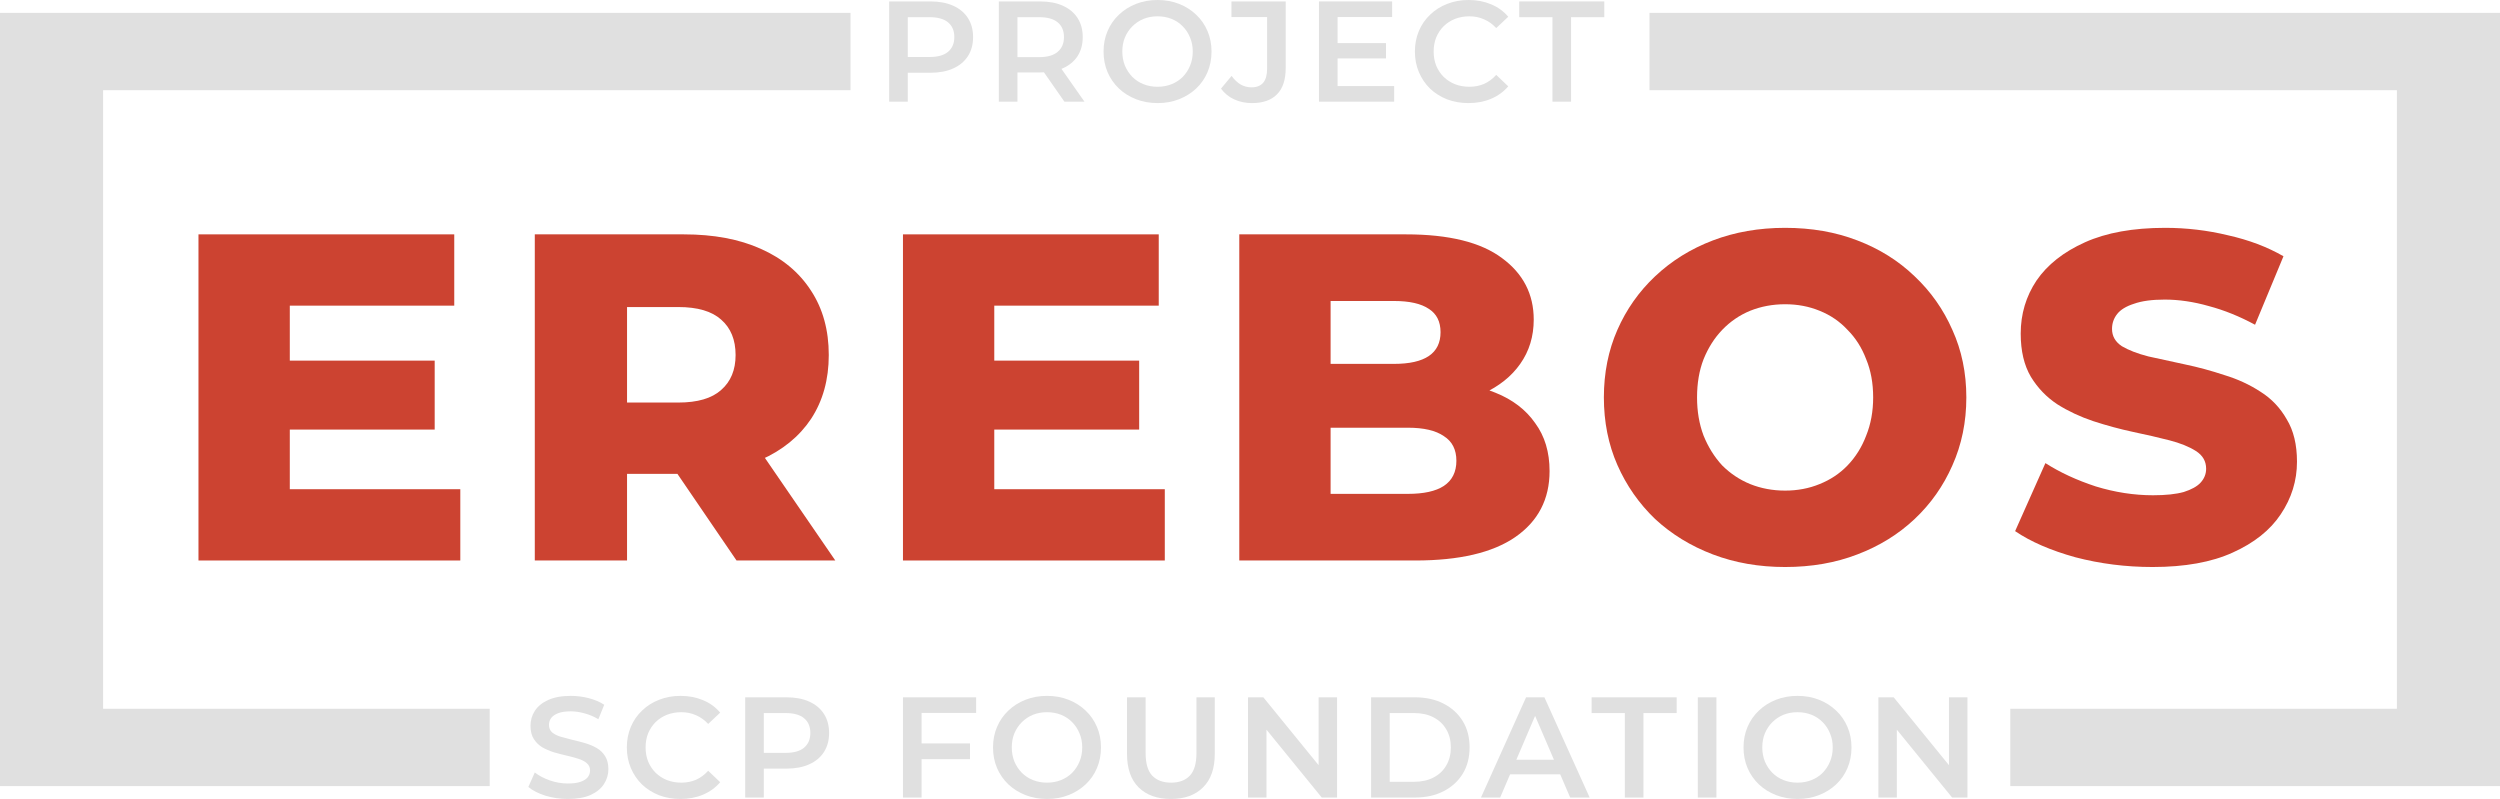
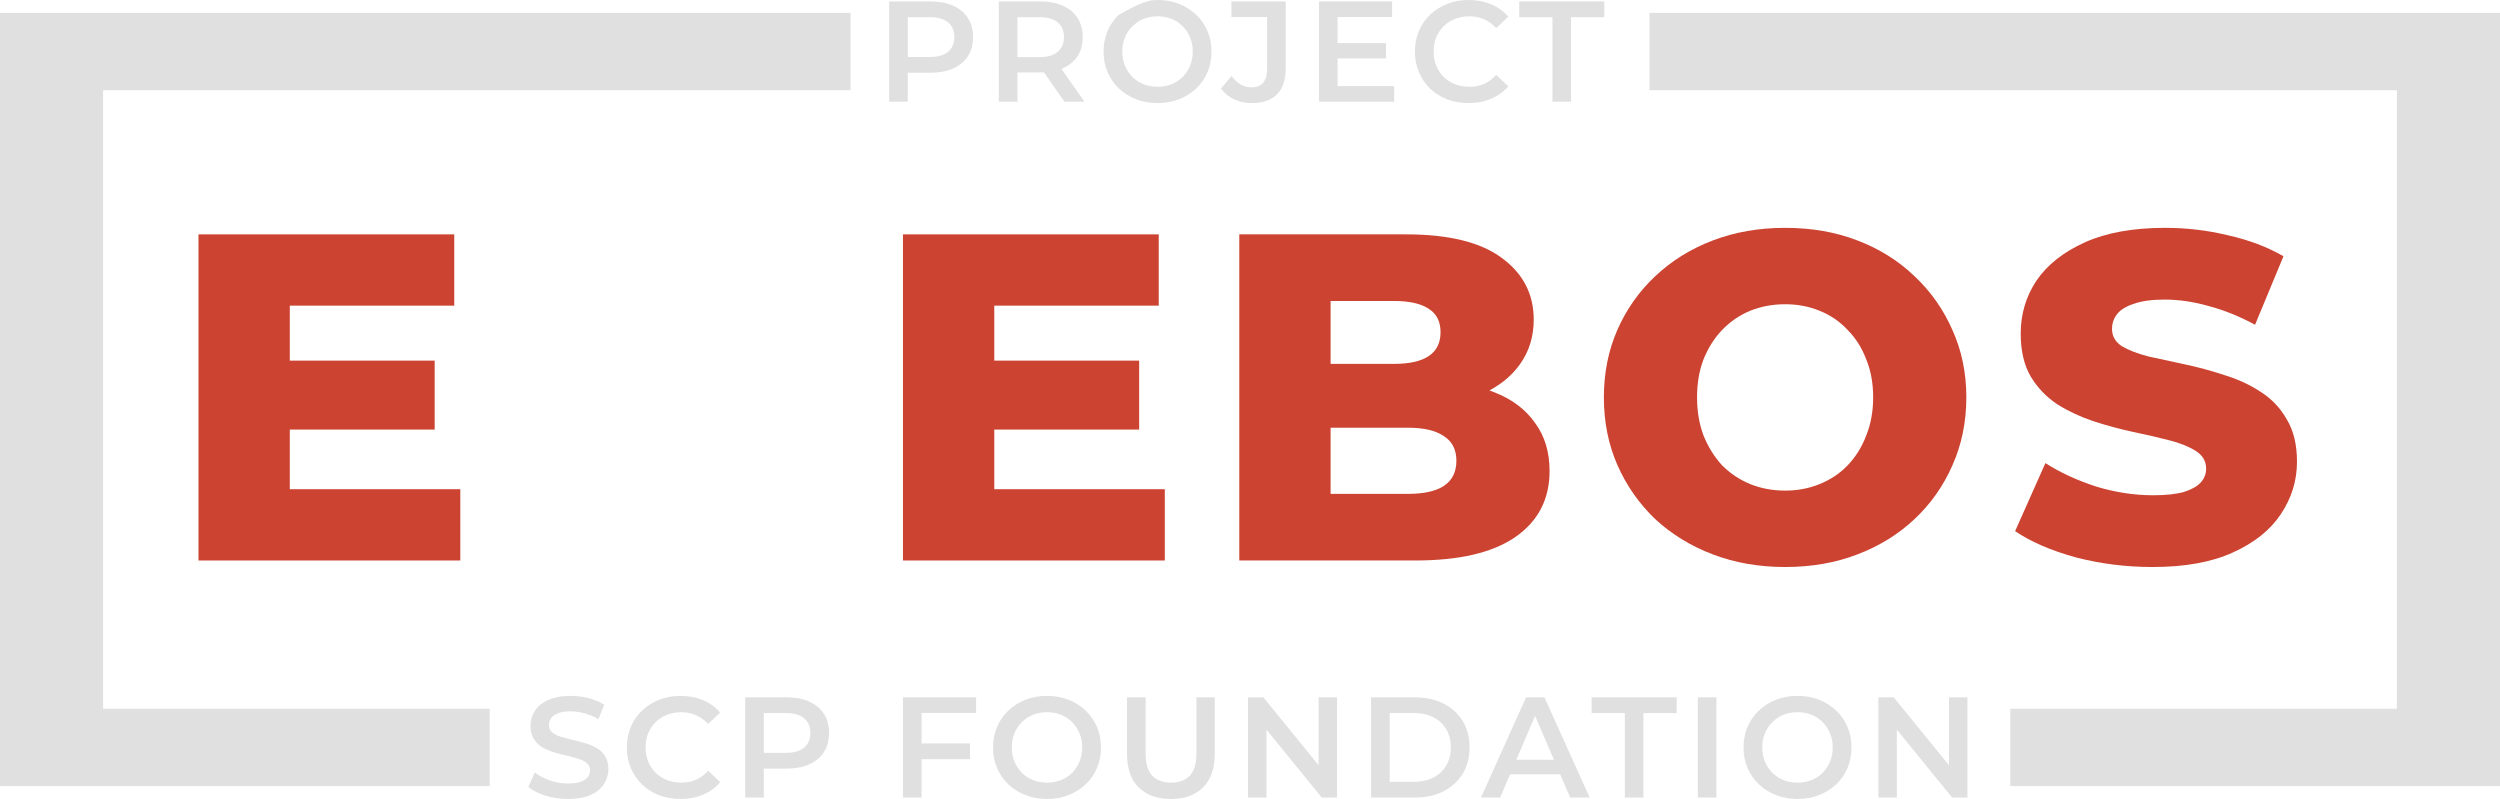
<svg xmlns="http://www.w3.org/2000/svg" width="873" height="279" viewBox="0 0 873 279" fill="none">
  <path d="M542.118 35.501V6.001H530.519V0.501H560.218V6.001H548.618V35.501H542.118Z" fill="#E0E0E0" />
  <path d="M512.781 35.999C510.115 35.999 507.631 35.566 505.331 34.7C503.065 33.8 501.081 32.55 499.381 30.95C497.715 29.316 496.415 27.4 495.482 25.2C494.548 23 494.082 20.6 494.082 18C494.082 15.4 494.548 13 495.482 10.8C496.415 8.6 497.731 6.7 499.431 5.1C501.131 3.467 503.115 2.217 505.381 1.35C507.648 0.45 510.131 0 512.831 0C515.698 0 518.315 0.5 520.681 1.5C523.048 2.467 525.048 3.917 526.681 5.85L522.481 9.8C521.215 8.433 519.798 7.417 518.231 6.75C516.665 6.05 514.965 5.7 513.131 5.7C511.298 5.7 509.615 6 508.081 6.6C506.581 7.2 505.265 8.05 504.131 9.15C503.031 10.25 502.165 11.55 501.531 13.05C500.931 14.55 500.631 16.2 500.631 18C500.631 19.8 500.931 21.45 501.531 22.95C502.165 24.45 503.031 25.75 504.131 26.85C505.265 27.95 506.581 28.8 508.081 29.4C509.615 30 511.298 30.3 513.131 30.3C514.965 30.3 516.665 29.966 518.231 29.3C519.798 28.6 521.215 27.55 522.481 26.15L526.681 30.15C525.048 32.05 523.048 33.499 520.681 34.499C518.315 35.499 515.681 35.999 512.781 35.999Z" fill="#E0E0E0" />
  <path d="M466.586 15.051H483.986V20.401H466.586V15.051ZM467.086 30.051H486.836V35.501H460.586V0.501H486.136V5.951H467.086V30.051Z" fill="#E0E0E0" />
  <path d="M437.17 36.001C434.937 36.001 432.871 35.567 430.971 34.7C429.104 33.834 427.571 32.584 426.371 30.951L430.071 26.501C431.037 27.834 432.087 28.834 433.221 29.501C434.387 30.167 435.654 30.501 437.02 30.501C440.654 30.501 442.47 28.351 442.47 24.051V5.951H430.021V0.501H448.97V23.701C448.97 27.834 447.954 30.917 445.92 32.95C443.92 34.984 441.004 36.001 437.17 36.001Z" fill="#E0E0E0" />
-   <path d="M404.263 35.999C401.53 35.999 399.013 35.55 396.713 34.65C394.413 33.749 392.413 32.5 390.713 30.9C389.013 29.266 387.697 27.366 386.763 25.2C385.83 23 385.363 20.6 385.363 18C385.363 15.4 385.83 13.017 386.763 10.85C387.697 8.65 389.013 6.75 390.713 5.15C392.413 3.517 394.413 2.25 396.713 1.35C399.013 0.45 401.513 0 404.213 0C406.946 0 409.446 0.45 411.713 1.35C414.013 2.25 416.013 3.517 417.713 5.15C419.413 6.75 420.729 8.65 421.663 10.85C422.596 13.017 423.063 15.4 423.063 18C423.063 20.6 422.596 23 421.663 25.2C420.729 27.4 419.413 29.3 417.713 30.9C416.013 32.5 414.013 33.749 411.713 34.65C409.446 35.55 406.963 35.999 404.263 35.999ZM404.213 30.3C405.98 30.3 407.613 30 409.113 29.4C410.613 28.8 411.913 27.95 413.013 26.85C414.113 25.716 414.963 24.416 415.563 22.95C416.196 21.45 416.513 19.8 416.513 18C416.513 16.2 416.196 14.566 415.563 13.1C414.963 11.6 414.113 10.3 413.013 9.2C411.913 8.067 410.613 7.2 409.113 6.6C407.613 6 405.98 5.7 404.213 5.7C402.446 5.7 400.813 6 399.313 6.6C397.846 7.2 396.546 8.067 395.413 9.2C394.313 10.3 393.447 11.6 392.813 13.1C392.213 14.566 391.913 16.2 391.913 18C391.913 19.766 392.213 21.4 392.813 22.9C393.447 24.4 394.313 25.716 395.413 26.85C396.513 27.95 397.813 28.8 399.313 29.4C400.813 30 402.446 30.3 404.213 30.3Z" fill="#E0E0E0" />
+   <path d="M404.263 35.999C401.53 35.999 399.013 35.55 396.713 34.65C394.413 33.749 392.413 32.5 390.713 30.9C389.013 29.266 387.697 27.366 386.763 25.2C385.83 23 385.363 20.6 385.363 18C385.363 15.4 385.83 13.017 386.763 10.85C387.697 8.65 389.013 6.75 390.713 5.15C399.013 0.45 401.513 0 404.213 0C406.946 0 409.446 0.45 411.713 1.35C414.013 2.25 416.013 3.517 417.713 5.15C419.413 6.75 420.729 8.65 421.663 10.85C422.596 13.017 423.063 15.4 423.063 18C423.063 20.6 422.596 23 421.663 25.2C420.729 27.4 419.413 29.3 417.713 30.9C416.013 32.5 414.013 33.749 411.713 34.65C409.446 35.55 406.963 35.999 404.263 35.999ZM404.213 30.3C405.98 30.3 407.613 30 409.113 29.4C410.613 28.8 411.913 27.95 413.013 26.85C414.113 25.716 414.963 24.416 415.563 22.95C416.196 21.45 416.513 19.8 416.513 18C416.513 16.2 416.196 14.566 415.563 13.1C414.963 11.6 414.113 10.3 413.013 9.2C411.913 8.067 410.613 7.2 409.113 6.6C407.613 6 405.98 5.7 404.213 5.7C402.446 5.7 400.813 6 399.313 6.6C397.846 7.2 396.546 8.067 395.413 9.2C394.313 10.3 393.447 11.6 392.813 13.1C392.213 14.566 391.913 16.2 391.913 18C391.913 19.766 392.213 21.4 392.813 22.9C393.447 24.4 394.313 25.716 395.413 26.85C396.513 27.95 397.813 28.8 399.313 29.4C400.813 30 402.446 30.3 404.213 30.3Z" fill="#E0E0E0" />
  <path d="M348.79 35.501V0.501H363.189C366.289 0.501 368.939 1.001 371.139 2.001C373.373 3.001 375.089 4.434 376.289 6.301C377.489 8.168 378.089 10.384 378.089 12.951C378.089 15.517 377.489 17.734 376.289 19.601C375.089 21.434 373.373 22.851 371.139 23.851C368.939 24.817 366.289 25.301 363.189 25.301H352.39L355.289 22.351V35.501H348.79ZM371.689 35.501L362.839 22.801H369.789L378.689 35.501H371.689ZM355.289 23.051L352.39 19.951H362.889C365.756 19.951 367.906 19.334 369.339 18.101C370.806 16.867 371.539 15.151 371.539 12.951C371.539 10.717 370.806 9.001 369.339 7.801C367.906 6.601 365.756 6.001 362.889 6.001H352.39L355.289 2.801V23.051Z" fill="#E0E0E0" />
  <path d="M310.5 35.501V0.501H324.9C328 0.501 330.65 1.001 332.85 2.001C335.083 3.001 336.8 4.434 338 6.301C339.2 8.168 339.8 10.384 339.8 12.951C339.8 15.517 339.2 17.734 338 19.601C336.8 21.467 335.083 22.901 332.85 23.901C330.65 24.901 328 25.401 324.9 25.401H314.1L317 22.351V35.501H310.5ZM317 23.051L314.1 19.901H324.6C327.466 19.901 329.616 19.301 331.05 18.101C332.516 16.867 333.25 15.151 333.25 12.951C333.25 10.717 332.516 9.001 331.05 7.801C329.616 6.601 327.466 6.001 324.6 6.001H314.1L317 2.801V23.051Z" fill="#E0E0E0" />
  <path d="M751.673 198C742.345 198 733.343 196.861 724.666 194.584C716.097 192.197 709.102 189.161 703.679 185.473L714.254 161.72C719.351 164.974 725.208 167.685 731.824 169.855C738.549 171.915 745.219 172.946 751.835 172.946C756.282 172.946 759.861 172.566 762.573 171.807C765.284 170.939 767.237 169.855 768.43 168.553C769.731 167.143 770.382 165.516 770.382 163.672C770.382 161.069 769.189 159.009 766.803 157.49C764.417 155.972 761.326 154.724 757.529 153.748C753.733 152.772 749.503 151.796 744.84 150.82C740.284 149.844 735.675 148.596 731.011 147.078C726.455 145.559 722.28 143.607 718.484 141.221C714.687 138.726 711.596 135.527 709.21 131.622C706.824 127.609 705.631 122.566 705.631 116.492C705.631 109.659 707.475 103.477 711.163 97.945C714.959 92.414 720.599 87.967 728.082 84.605C735.566 81.242 744.894 79.561 756.065 79.561C763.549 79.561 770.87 80.429 778.029 82.164C785.295 83.791 791.749 86.231 797.389 89.485L787.465 113.401C782.042 110.472 776.673 108.303 771.358 106.893C766.044 105.375 760.892 104.615 755.903 104.615C751.456 104.615 747.876 105.104 745.165 106.08C742.453 106.947 740.501 108.14 739.308 109.659C738.115 111.177 737.518 112.913 737.518 114.865C737.518 117.36 738.657 119.366 740.935 120.885C743.321 122.295 746.412 123.488 750.208 124.464C754.113 125.331 758.343 126.253 762.898 127.23C767.562 128.206 772.172 129.453 776.727 130.971C781.391 132.381 785.621 134.334 789.417 136.828C793.213 139.214 796.25 142.414 798.528 146.427C800.914 150.332 802.107 155.267 802.107 161.232C802.107 167.848 800.209 173.976 796.413 179.616C792.725 185.148 787.139 189.594 779.655 192.957C772.28 196.319 762.952 198 751.673 198Z" fill="#CC4331" />
  <path d="M623.359 198C614.248 198 605.842 196.536 598.141 193.607C590.441 190.679 583.716 186.558 577.968 181.243C572.328 175.82 567.935 169.529 564.79 162.371C561.644 155.212 560.072 147.349 560.072 138.781C560.072 130.212 561.644 122.349 564.79 115.19C567.935 108.032 572.328 101.795 577.968 96.481C583.716 91.058 590.441 86.882 598.141 83.954C605.842 81.025 614.248 79.561 623.359 79.561C632.578 79.561 640.983 81.025 648.576 83.954C656.276 86.882 662.947 91.058 668.587 96.481C674.227 101.795 678.619 108.032 681.765 115.19C685.018 122.349 686.645 130.212 686.645 138.781C686.645 147.349 685.018 155.267 681.765 162.533C678.619 169.692 674.227 175.928 668.587 181.243C662.947 186.558 656.276 190.679 648.576 193.607C640.983 196.536 632.578 198 623.359 198ZM623.359 171.319C627.697 171.319 631.71 170.56 635.398 169.041C639.194 167.523 642.448 165.353 645.159 162.533C647.979 159.605 650.148 156.134 651.667 152.121C653.294 148.108 654.107 143.661 654.107 138.781C654.107 133.791 653.294 129.345 651.667 125.44C650.148 121.427 647.979 118.01 645.159 115.19C642.448 112.262 639.194 110.038 635.398 108.52C631.71 107.002 627.697 106.242 623.359 106.242C619.02 106.242 614.953 107.002 611.157 108.52C607.469 110.038 604.215 112.262 601.395 115.19C598.684 118.01 596.515 121.427 594.888 125.44C593.369 129.345 592.61 133.791 592.61 138.781C592.61 143.661 593.369 148.108 594.888 152.121C596.515 156.134 598.684 159.605 601.395 162.533C604.215 165.353 607.469 167.523 611.157 169.041C614.953 170.56 619.02 171.319 623.359 171.319Z" fill="#CC4331" />
  <path d="M432.758 195.724V81.84H491.001C505.969 81.84 517.14 84.606 524.516 90.137C531.891 95.56 535.579 102.719 535.579 111.612C535.579 117.469 534.006 122.621 530.861 127.068C527.824 131.406 523.485 134.877 517.845 137.48C512.314 139.975 505.698 141.222 497.997 141.222L501.251 133.413C509.277 133.413 516.273 134.66 522.238 137.155C528.203 139.541 532.813 143.066 536.067 147.73C539.429 152.285 541.11 157.871 541.11 164.487C541.11 174.357 537.097 182.058 529.071 187.589C521.153 193.012 509.548 195.724 494.255 195.724H432.758ZM464.645 172.459H491.652C497.183 172.459 501.359 171.537 504.179 169.693C507.108 167.741 508.572 164.812 508.572 160.908C508.572 157.003 507.108 154.129 504.179 152.285C501.359 150.333 497.183 149.357 491.652 149.357H462.368V127.068H486.771C492.194 127.068 496.262 126.146 498.973 124.302C501.685 122.458 503.04 119.693 503.04 116.005C503.04 112.317 501.685 109.606 498.973 107.87C496.262 106.027 492.194 105.105 486.771 105.105H464.645V172.459Z" fill="#CC4331" />
  <path d="M344.924 125.929H397.798V150.007H344.924V125.929ZM347.201 170.832H406.746V195.724H315.314V81.84H404.631V106.732H347.201V170.832Z" fill="#CC4331" />
-   <path d="M186.75 195.724V81.84H238.811C249.223 81.84 258.171 83.521 265.655 86.883C273.247 90.246 279.104 95.126 283.226 101.525C287.347 107.816 289.408 115.3 289.408 123.977C289.408 132.545 287.347 139.975 283.226 146.266C279.104 152.448 273.247 157.22 265.655 160.582C258.171 163.836 249.223 165.463 238.811 165.463H204.646L218.963 151.96V195.724H186.75ZM257.195 195.724L228.887 154.237H263.215L291.686 195.724H257.195ZM218.963 155.376L204.646 140.571H236.859C243.583 140.571 248.573 139.107 251.826 136.179C255.189 133.25 256.87 129.183 256.87 123.977C256.87 118.662 255.189 114.541 251.826 111.612C248.573 108.684 243.583 107.22 236.859 107.22H204.646L218.963 92.415V155.376Z" fill="#CC4331" />
  <path d="M98.918 125.929H151.792V150.007H98.918V125.929ZM101.196 170.832H160.74V195.724H69.308V81.84H158.625V106.732H101.196V170.832Z" fill="#CC4331" />
  <path d="M655.93 278.5V243.501H661.28L683.229 270.451H680.579V243.501H687.029V278.5H681.679L659.73 251.551H662.38V278.5H655.93Z" fill="#E0E0E0" />
  <path d="M627.74 279C625.007 279 622.49 278.55 620.19 277.65C617.89 276.75 615.89 275.5 614.19 273.9C612.49 272.266 611.174 270.366 610.24 268.2C609.307 266 608.84 263.6 608.84 261C608.84 258.4 609.307 256.016 610.24 253.85C611.174 251.65 612.49 249.75 614.19 248.15C615.89 246.517 617.89 245.25 620.19 244.35C622.49 243.45 624.99 243 627.69 243C630.423 243 632.923 243.45 635.19 244.35C637.49 245.25 639.49 246.517 641.19 248.15C642.89 249.75 644.206 251.65 645.14 253.85C646.073 256.016 646.54 258.4 646.54 261C646.54 263.6 646.073 266 645.14 268.2C644.206 270.4 642.89 272.3 641.19 273.9C639.49 275.5 637.49 276.75 635.19 277.65C632.923 278.55 630.44 279 627.74 279ZM627.69 273.3C629.457 273.3 631.09 273 632.59 272.4C634.09 271.8 635.39 270.95 636.49 269.85C637.59 268.716 638.44 267.416 639.04 265.95C639.673 264.45 639.99 262.8 639.99 261C639.99 259.2 639.673 257.566 639.04 256.1C638.44 254.6 637.59 253.3 636.49 252.2C635.39 251.067 634.09 250.2 632.59 249.6C631.09 249 629.457 248.7 627.69 248.7C625.923 248.7 624.29 249 622.79 249.6C621.323 250.2 620.023 251.067 618.89 252.2C617.79 253.3 616.924 254.6 616.29 256.1C615.69 257.566 615.39 259.2 615.39 261C615.39 262.766 615.69 264.4 616.29 265.9C616.924 267.4 617.79 268.716 618.89 269.85C619.99 270.95 621.29 271.8 622.79 272.4C624.29 273 625.923 273.3 627.69 273.3Z" fill="#E0E0E0" />
  <path d="M592.873 278.5V243.501H599.373V278.5H592.873Z" fill="#E0E0E0" />
  <path d="M567.396 278.5V249.001H555.796V243.501H585.496V249.001H573.896V278.5H567.396Z" fill="#E0E0E0" />
  <path d="M517.155 278.5L532.905 243.501H539.305L555.105 278.5H548.305L534.755 246.951H537.355L523.855 278.5H517.155ZM524.405 270.401L526.155 265.301H545.055L546.805 270.401H524.405Z" fill="#E0E0E0" />
  <path d="M478.784 278.5V243.501H494.084C497.884 243.501 501.217 244.234 504.084 245.701C506.95 247.168 509.184 249.201 510.784 251.801C512.384 254.401 513.184 257.467 513.184 261.001C513.184 264.501 512.384 267.567 510.784 270.201C509.184 272.801 506.95 274.834 504.084 276.301C501.217 277.767 497.884 278.5 494.084 278.5H478.784ZM485.284 273.001H493.784C496.417 273.001 498.684 272.501 500.584 271.501C502.517 270.501 504.001 269.101 505.034 267.301C506.1 265.501 506.634 263.401 506.634 261.001C506.634 258.567 506.1 256.467 505.034 254.701C504.001 252.901 502.517 251.501 500.584 250.501C498.684 249.501 496.417 249.001 493.784 249.001H485.284V273.001Z" fill="#E0E0E0" />
  <path d="M435.806 278.5V243.501H441.156L463.105 270.451H460.455V243.501H466.905V278.5H461.555L439.606 251.551H442.256V278.5H435.806Z" fill="#E0E0E0" />
  <path d="M408.902 279C404.102 279 400.335 277.651 397.602 274.951C394.902 272.251 393.552 268.351 393.552 263.251V243.501H400.052V263.001C400.052 266.601 400.819 269.217 402.352 270.851C403.919 272.484 406.119 273.301 408.952 273.301C411.785 273.301 413.969 272.484 415.502 270.851C417.035 269.217 417.802 266.601 417.802 263.001V243.501H424.202V263.251C424.202 268.351 422.835 272.251 420.102 274.951C417.402 277.651 413.669 279 408.902 279Z" fill="#E0E0E0" />
  <path d="M365.663 279C362.93 279 360.413 278.55 358.114 277.65C355.814 276.75 353.814 275.5 352.114 273.9C350.414 272.266 349.097 270.366 348.164 268.2C347.23 266 346.764 263.6 346.764 261C346.764 258.4 347.23 256.016 348.164 253.85C349.097 251.65 350.414 249.75 352.114 248.15C353.814 246.517 355.814 245.25 358.114 244.35C360.413 243.45 362.913 243 365.613 243C368.347 243 370.847 243.45 373.113 244.35C375.413 245.25 377.413 246.517 379.113 248.15C380.813 249.75 382.13 251.65 383.063 253.85C383.997 256.016 384.463 258.4 384.463 261C384.463 263.6 383.997 266 383.063 268.2C382.13 270.4 380.813 272.3 379.113 273.9C377.413 275.5 375.413 276.75 373.113 277.65C370.847 278.55 368.363 279 365.663 279ZM365.613 273.3C367.38 273.3 369.013 273 370.513 272.4C372.013 271.8 373.313 270.95 374.413 269.85C375.513 268.716 376.363 267.416 376.963 265.95C377.597 264.45 377.913 262.8 377.913 261C377.913 259.2 377.597 257.566 376.963 256.1C376.363 254.6 375.513 253.3 374.413 252.2C373.313 251.067 372.013 250.2 370.513 249.6C369.013 249 367.38 248.7 365.613 248.7C363.847 248.7 362.213 249 360.713 249.6C359.247 250.2 357.947 251.067 356.814 252.2C355.714 253.3 354.847 254.6 354.214 256.1C353.614 257.566 353.314 259.2 353.314 261C353.314 262.766 353.614 264.4 354.214 265.9C354.847 267.4 355.714 268.716 356.814 269.85C357.914 270.95 359.214 271.8 360.713 272.4C362.213 273 363.847 273.3 365.613 273.3Z" fill="#E0E0E0" />
  <path d="M321.268 259.601H338.718V265.101H321.268V259.601ZM321.818 278.5H315.318V243.501H340.868V248.951H321.818V278.5Z" fill="#E0E0E0" />
  <path d="M260.222 278.5V243.501H274.622C277.722 243.501 280.372 244.001 282.572 245.001C284.805 246.001 286.522 247.434 287.722 249.301C288.922 251.168 289.522 253.384 289.522 255.951C289.522 258.517 288.922 260.734 287.722 262.601C286.522 264.467 284.805 265.901 282.572 266.901C280.372 267.901 277.722 268.401 274.622 268.401H263.822L266.722 265.351V278.5H260.222ZM266.722 266.051L263.822 262.901H274.322C277.189 262.901 279.339 262.301 280.772 261.101C282.239 259.867 282.972 258.151 282.972 255.951C282.972 253.718 282.239 252.001 280.772 250.801C279.339 249.601 277.189 249.001 274.322 249.001H263.822L266.722 245.801V266.051Z" fill="#E0E0E0" />
  <path d="M237.593 279C234.927 279 232.443 278.566 230.143 277.7C227.877 276.8 225.893 275.55 224.193 273.95C222.527 272.316 221.227 270.4 220.294 268.2C219.36 266 218.894 263.6 218.894 261C218.894 258.4 219.36 256 220.294 253.8C221.227 251.6 222.544 249.7 224.243 248.1C225.943 246.467 227.927 245.217 230.193 244.35C232.46 243.45 234.943 243 237.643 243C240.51 243 243.127 243.5 245.493 244.5C247.86 245.467 249.86 246.917 251.493 248.85L247.293 252.8C246.027 251.433 244.61 250.417 243.043 249.75C241.477 249.05 239.777 248.7 237.943 248.7C236.11 248.7 234.427 249 232.893 249.6C231.393 250.2 230.077 251.05 228.943 252.15C227.843 253.25 226.977 254.55 226.343 256.05C225.743 257.55 225.443 259.2 225.443 261C225.443 262.8 225.743 264.45 226.343 265.95C226.977 267.45 227.843 268.75 228.943 269.85C230.077 270.95 231.393 271.8 232.893 272.4C234.427 273 236.11 273.3 237.943 273.3C239.777 273.3 241.477 272.966 243.043 272.3C244.61 271.6 246.027 270.55 247.293 269.15L251.493 273.15C249.86 275.05 247.86 276.5 245.493 277.5C243.127 278.5 240.493 279 237.593 279Z" fill="#E0E0E0" />
  <path d="M198.3 279C195.567 279 192.95 278.616 190.45 277.85C187.95 277.05 185.967 276.033 184.5 274.8L186.75 269.75C188.15 270.85 189.883 271.766 191.95 272.5C194.017 273.233 196.133 273.6 198.3 273.6C200.133 273.6 201.616 273.4 202.75 273C203.883 272.6 204.716 272.066 205.25 271.4C205.783 270.7 206.05 269.916 206.05 269.05C206.05 267.983 205.666 267.133 204.9 266.5C204.133 265.833 203.133 265.316 201.9 264.95C200.7 264.55 199.35 264.183 197.85 263.85C196.383 263.516 194.9 263.133 193.4 262.7C191.933 262.233 190.583 261.65 189.35 260.95C188.15 260.216 187.167 259.25 186.4 258.05C185.633 256.85 185.25 255.317 185.25 253.45C185.25 251.55 185.75 249.817 186.75 248.25C187.783 246.65 189.333 245.383 191.4 244.45C193.5 243.483 196.15 243 199.35 243C201.45 243 203.533 243.267 205.6 243.8C207.666 244.333 209.466 245.1 211 246.1L208.95 251.15C207.383 250.217 205.766 249.533 204.1 249.1C202.433 248.633 200.833 248.4 199.3 248.4C197.5 248.4 196.033 248.617 194.9 249.05C193.8 249.483 192.983 250.05 192.45 250.75C191.95 251.45 191.7 252.25 191.7 253.15C191.7 254.217 192.067 255.083 192.8 255.75C193.567 256.383 194.55 256.883 195.75 257.25C196.983 257.616 198.35 257.983 199.85 258.35C201.35 258.683 202.833 259.066 204.3 259.5C205.8 259.933 207.15 260.5 208.35 261.2C209.583 261.9 210.566 262.85 211.3 264.05C212.066 265.25 212.45 266.766 212.45 268.6C212.45 270.466 211.933 272.2 210.9 273.8C209.9 275.366 208.35 276.633 206.25 277.6C204.15 278.533 201.5 279 198.3 279Z" fill="#E0E0E0" />
  <path d="M-8.89273e-06 31.5L-9.88081e-07 247.5L0 274.5L171 274.5L171 247.5L36 247.5L36 31.5L297 31.5L297 4.5L0 4.5L-8.89273e-06 31.5Z" fill="#E0E0E0" />
  <path d="M837 31.5L837 247.5L702 247.5L702 274.5L873 274.5L873 247.5L873 31.5L873 4.5L576 4.5L576 31.5L837 31.5Z" fill="#E0E0E0" />
</svg>